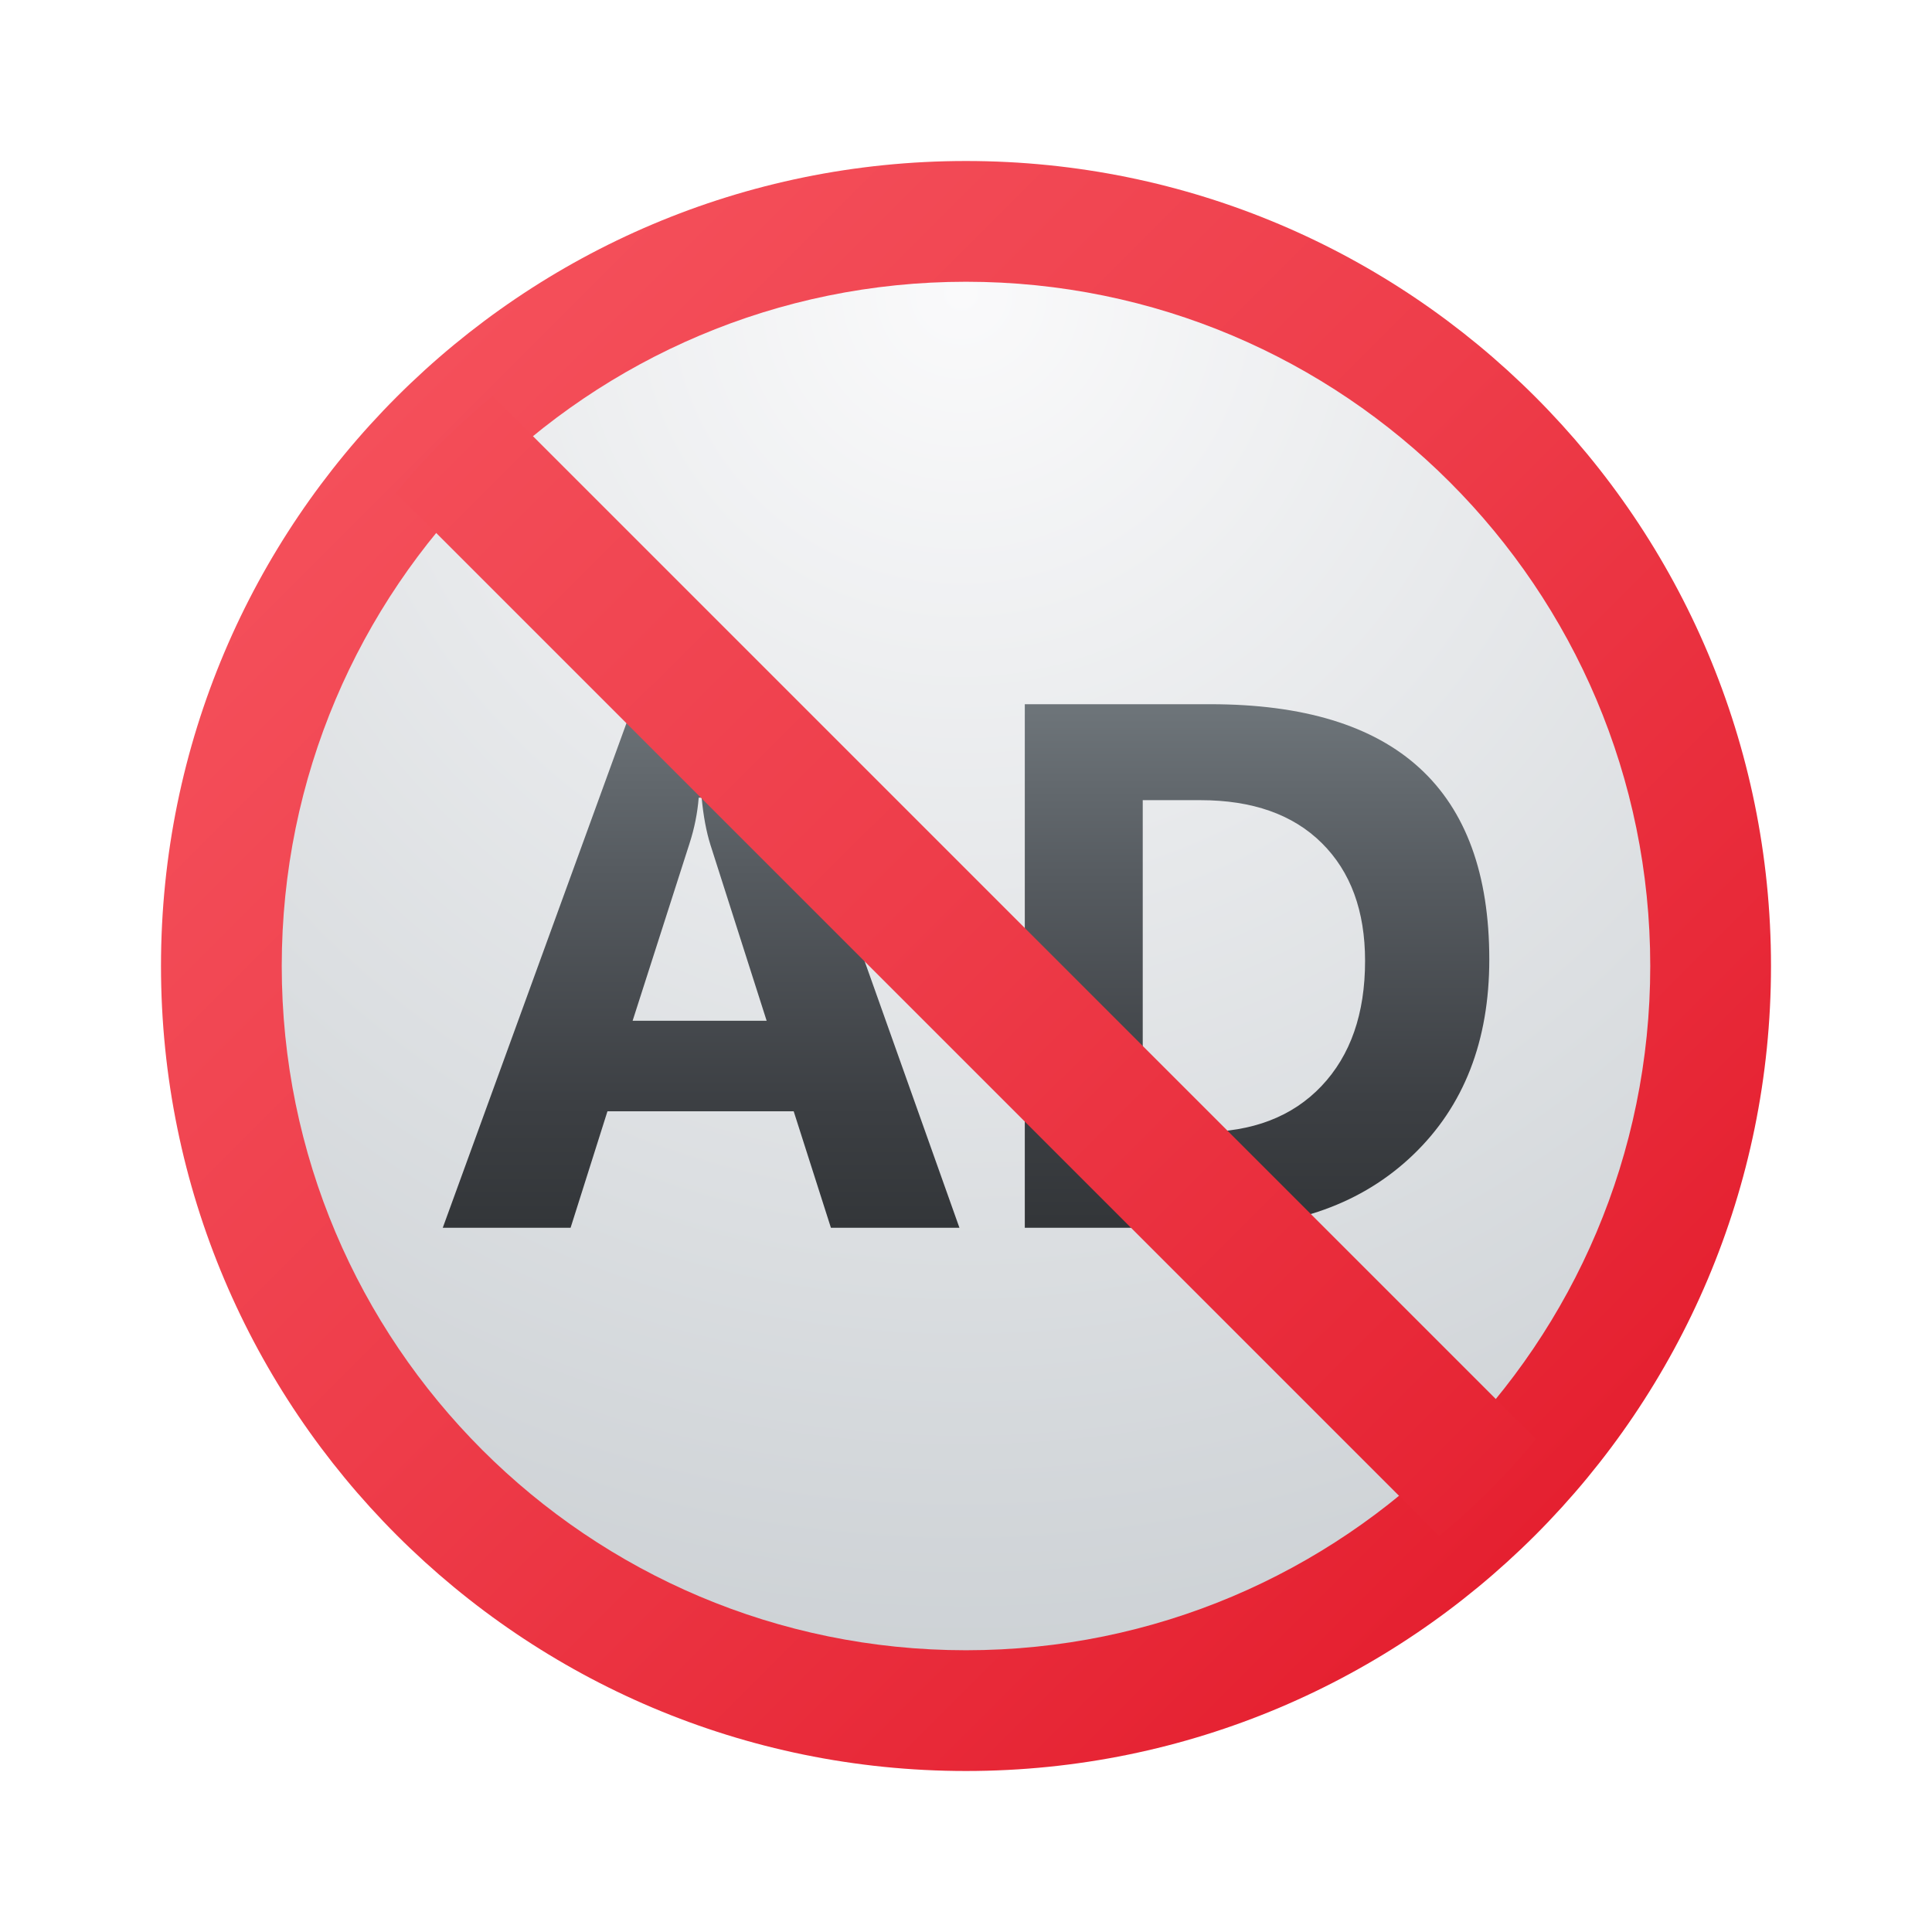
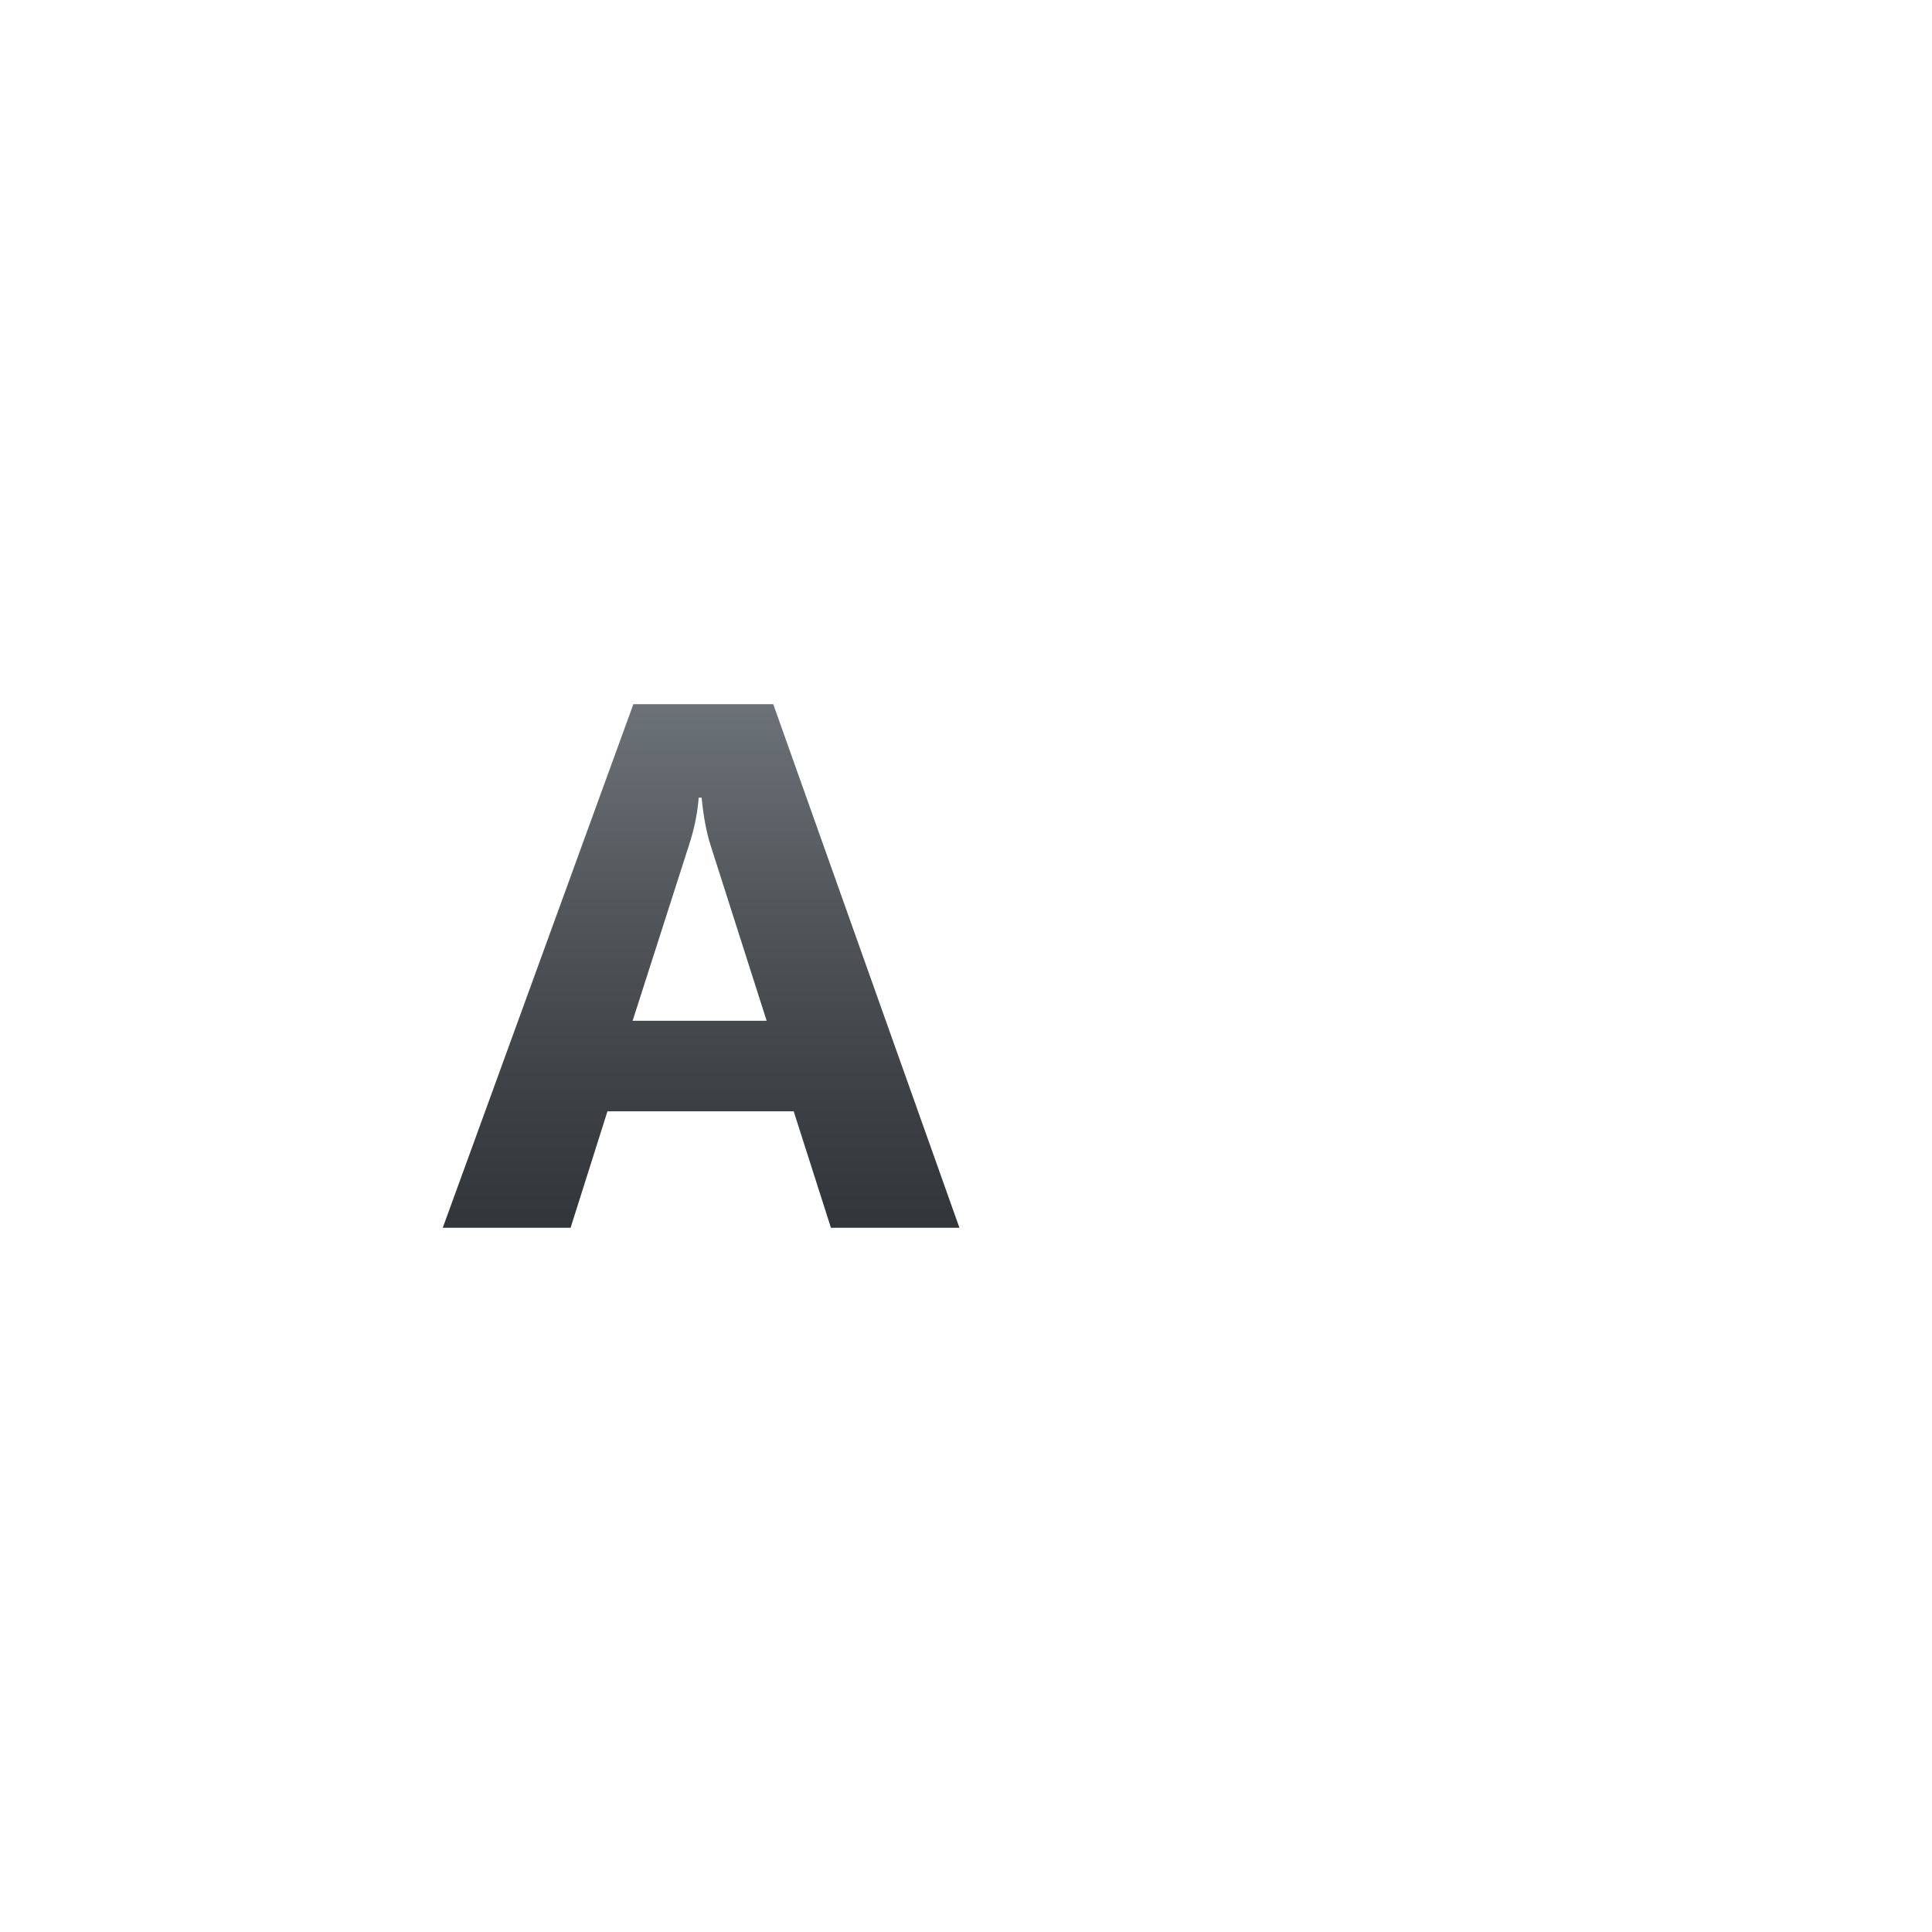
<svg xmlns="http://www.w3.org/2000/svg" width="200" height="200" viewBox="0 0 200 200" fill="none">
-   <path d="M183.333 100C183.333 146.021 146.021 183.333 100 183.333C53.979 183.333 16.666 146.021 16.666 100C16.666 53.979 53.979 16.667 100 16.667C146.021 16.667 183.333 53.979 183.333 100Z" fill="url(#paint0_linear_385_50148)" />
-   <path d="M100 170.833C139.12 170.833 170.833 139.12 170.833 100C170.833 60.88 139.12 29.167 100 29.167C60.88 29.167 29.166 60.88 29.166 100C29.166 139.12 60.88 170.833 100 170.833Z" fill="url(#paint1_radial_385_50148)" />
  <path d="M99.321 127.1H86.017L82.163 115.042H62.883L59.067 127.1H45.834L65.567 72.896H80.046L99.321 127.1ZM79.363 105.671L73.542 87.45C73.113 86.087 72.813 84.462 72.633 82.575H72.329C72.204 84.162 71.888 85.737 71.383 87.3L65.488 105.671H79.363Z" fill="url(#paint2_linear_385_50148)" />
-   <path d="M106.087 127.1V72.9H125.292C144.546 72.9 154.171 81.708 154.171 99.321C154.171 107.762 151.546 114.504 146.292 119.542C141.037 124.583 134.037 127.1 125.296 127.1H106.087ZM118.296 82.837V117.196H124.342C129.633 117.196 133.783 115.608 136.796 112.433C139.808 109.258 141.312 104.937 141.312 99.467C141.312 94.3 139.821 90.237 136.833 87.275C133.846 84.312 129.658 82.833 124.267 82.833H118.296V82.837Z" fill="url(#paint3_linear_385_50148)" />
-   <path d="M51.012 40.996C47.35 43.996 43.991 47.35 40.996 51.013L148.983 159C152.646 156.004 156.004 152.646 159 148.983L51.012 40.996Z" fill="url(#paint4_linear_385_50148)" />
  <defs>
    <linearGradient id="paint0_linear_385_50148" x1="41.075" y1="41.075" x2="158.925" y2="158.925" gradientUnits="userSpaceOnUse">
      <stop stop-color="#F44F5A" />
      <stop offset="0.443" stop-color="#EE3D4A" />
      <stop offset="1" stop-color="#E52030" />
    </linearGradient>
    <radialGradient id="paint1_radial_385_50148" cx="0" cy="0" r="1" gradientUnits="userSpaceOnUse" gradientTransform="translate(99.541 30.808) scale(157.846)">
      <stop stop-color="#FAFAFB" />
      <stop offset="1" stop-color="#C8CDD1" />
    </radialGradient>
    <linearGradient id="paint2_linear_385_50148" x1="72.575" y1="71.883" x2="72.575" y2="128.35" gradientUnits="userSpaceOnUse">
      <stop stop-color="#6D7479" />
      <stop offset="0.32" stop-color="#565B60" />
      <stop offset="0.752" stop-color="#3C3F43" />
      <stop offset="1" stop-color="#323538" />
    </linearGradient>
    <linearGradient id="paint3_linear_385_50148" x1="130.125" y1="73.604" x2="130.125" y2="127.808" gradientUnits="userSpaceOnUse">
      <stop stop-color="#6D7479" />
      <stop offset="0.32" stop-color="#565B60" />
      <stop offset="0.752" stop-color="#3C3F43" />
      <stop offset="1" stop-color="#323538" />
    </linearGradient>
    <linearGradient id="paint4_linear_385_50148" x1="36.629" y1="36.413" x2="162.875" y2="163.092" gradientUnits="userSpaceOnUse">
      <stop stop-color="#F44F5A" />
      <stop offset="0.443" stop-color="#EE3D4A" />
      <stop offset="1" stop-color="#E52030" />
    </linearGradient>
  </defs>
</svg>